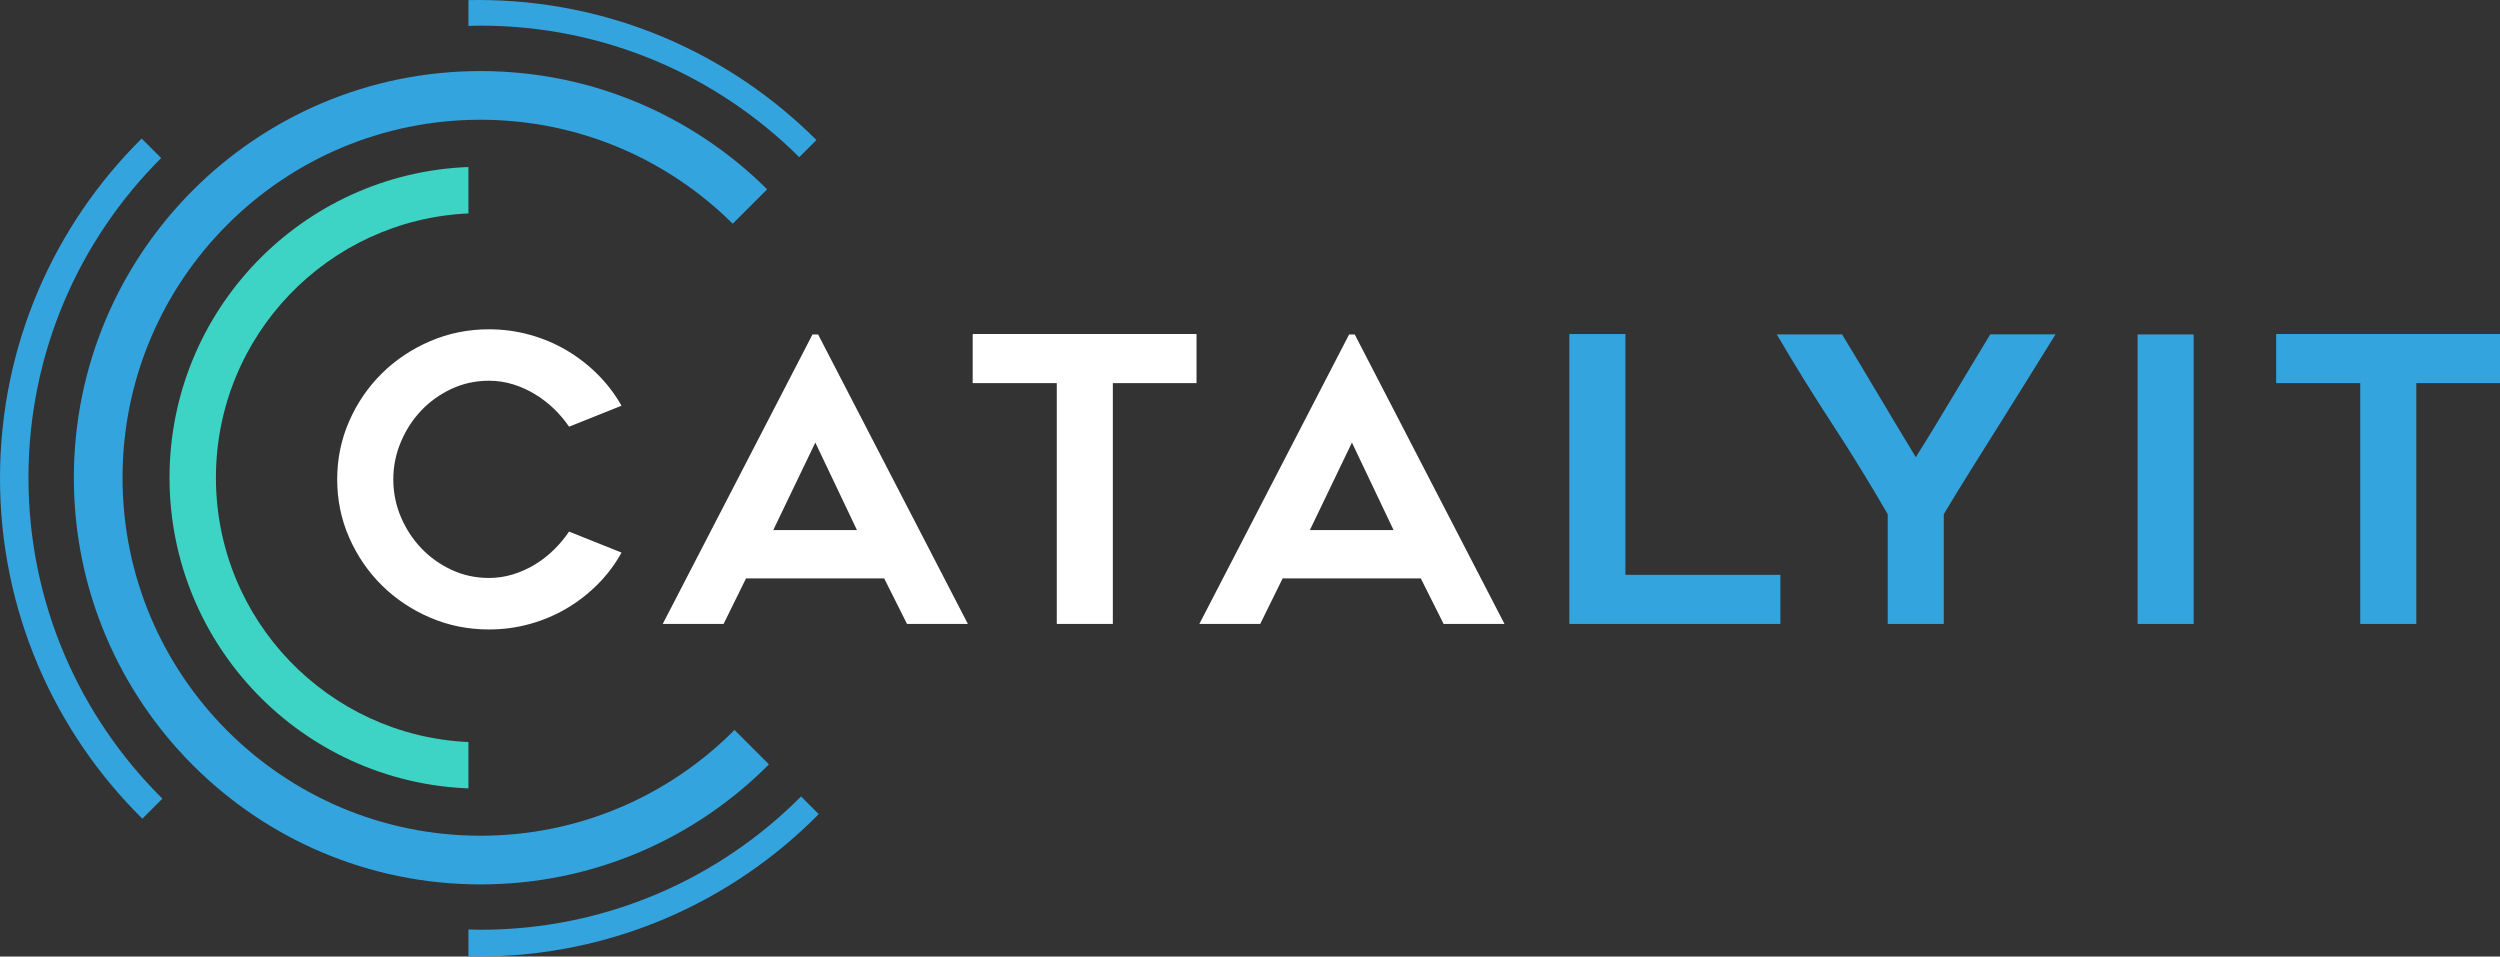
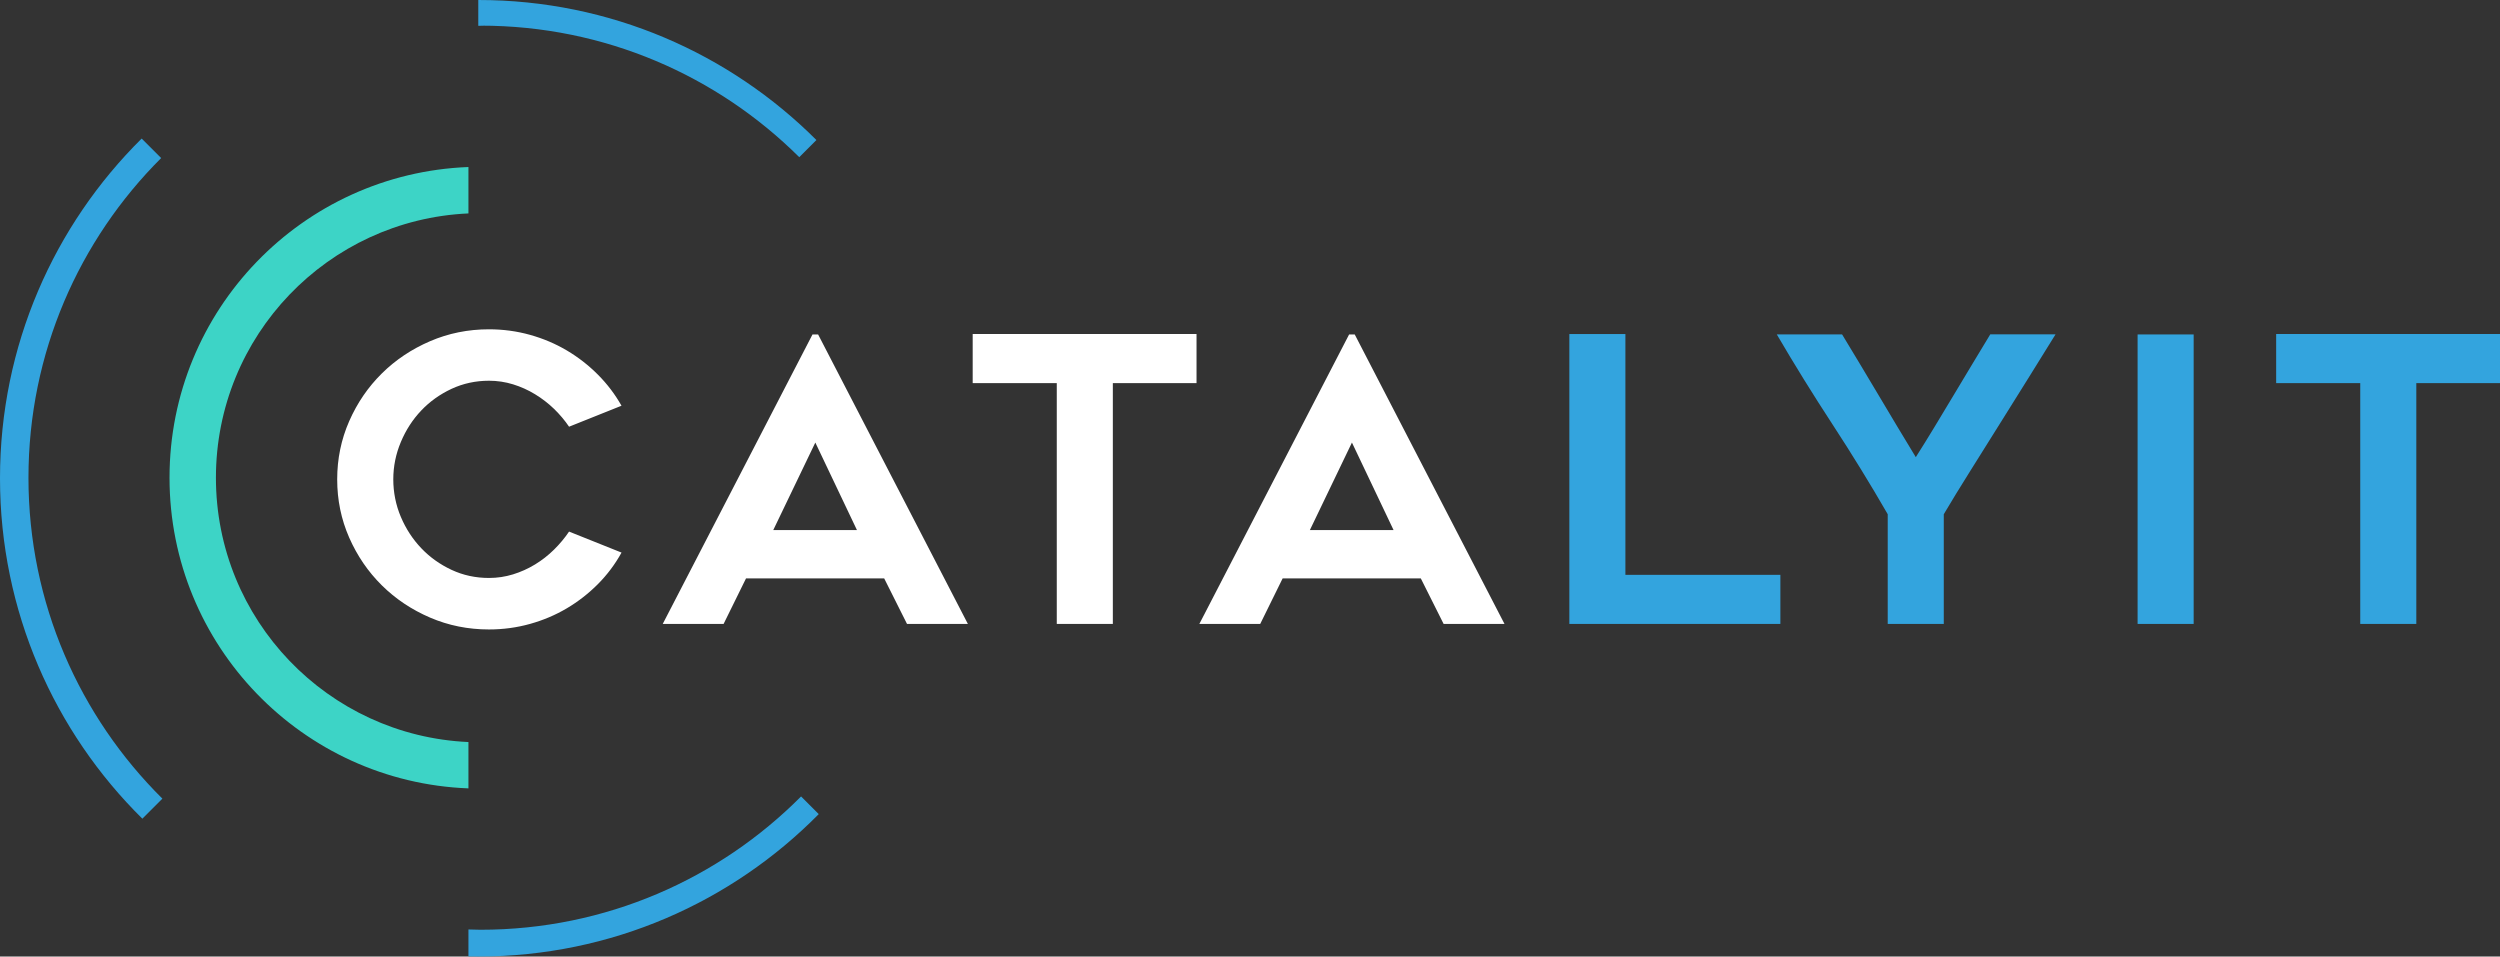
<svg xmlns="http://www.w3.org/2000/svg" id="Layer_1" width="691.23" height="264.48" viewBox="0 0 691.23 264.48">
  <rect x="0" y="0" width="691.23" height="264.48" fill="#333333" stroke="none" />
  <defs>
    <style>.cls-1{fill:#3dd4c6;}.cls-1,.cls-2,.cls-3{stroke-width:0px;}.cls-2{fill:#fff;}.cls-3{fill:#33a4de;}</style>
  </defs>
  <path class="cls-2" d="m171.84,152.8c-1.77,3.21-3.95,6.11-6.53,8.71-2.58,2.59-5.44,4.82-8.58,6.68-3.14,1.86-6.53,3.3-10.19,4.32-3.65,1.02-7.44,1.53-11.35,1.53-5.76,0-11.18-1.09-16.28-3.28-5.09-2.19-9.54-5.16-13.34-8.92-3.8-3.76-6.81-8.16-9.02-13.19-2.21-5.04-3.32-10.4-3.32-16.1s1.11-11.06,3.32-16.1c2.21-5.04,5.22-9.43,9.02-13.19,3.8-3.76,8.25-6.73,13.34-8.92,5.09-2.19,10.52-3.29,16.28-3.29,3.91,0,7.7.51,11.35,1.53,3.65,1.02,7.05,2.46,10.19,4.32,3.14,1.86,6,4.09,8.58,6.68,2.58,2.59,4.76,5.46,6.53,8.6l-14.5,5.8c-1.18-1.75-2.57-3.39-4.15-4.93-1.59-1.53-3.34-2.88-5.26-4.05-1.92-1.17-3.95-2.08-6.09-2.74-2.14-.66-4.36-.99-6.64-.99-3.69,0-7.14.75-10.35,2.24-3.21,1.5-6,3.49-8.36,5.97-2.36,2.48-4.25,5.38-5.65,8.71-1.4,3.32-2.1,6.77-2.1,10.35s.7,7.12,2.1,10.4c1.4,3.29,3.28,6.17,5.65,8.65,2.36,2.48,5.15,4.47,8.36,5.97,3.21,1.5,6.66,2.24,10.35,2.24,2.29,0,4.5-.33,6.64-.99,2.14-.66,4.17-1.57,6.09-2.74,1.92-1.17,3.67-2.54,5.26-4.11,1.59-1.57,2.97-3.23,4.15-4.98l14.5,5.8Z" />
  <path class="cls-2" d="m183.24,172.51l41.41-80.04h1.55l41.41,80.04h-16.83l-6.31-12.59h-38.2l-6.2,12.59h-16.83Zm30.56-25.95h23.14l-11.51-24.2-11.63,24.2Z" />
  <path class="cls-2" d="m330.83,105.93h-23.14v66.58h-15.5v-66.58h-23.25v-13.58h61.89v13.58Z" />
  <path class="cls-2" d="m331.61,172.51l41.41-80.04h1.55l41.41,80.04h-16.83l-6.31-12.59h-38.2l-6.2,12.59h-16.83Zm30.56-25.95h23.14l-11.51-24.2-11.63,24.2Z" />
  <path class="cls-3" d="m492.26,158.93v13.58h-58.35v-80.15h15.5v66.58h42.85Z" />
  <path class="cls-3" d="m568.33,92.46c-2.07,3.36-4.45,7.19-7.14,11.5-2.7,4.31-5.44,8.71-8.25,13.2-2.81,4.49-5.57,8.91-8.3,13.25-2.73,4.34-5.13,8.27-7.2,11.77v30.33h-15.5v-30.33c-4.8-8.32-9.89-16.61-15.28-24.86-5.39-8.25-10.52-16.53-15.39-24.86h18.05c3.32,5.47,6.72,11.13,10.19,16.97,3.47,5.84,6.86,11.5,10.19,16.97,1.62-2.55,3.32-5.29,5.09-8.21,1.77-2.92,3.54-5.86,5.31-8.82,1.77-2.96,3.52-5.88,5.26-8.76,1.73-2.88,3.38-5.6,4.93-8.16h18.05Z" />
  <path class="cls-3" d="m606.53,172.51h-15.5v-80.04h15.5v80.04Z" />
  <path class="cls-3" d="m691.23,105.93h-23.14v66.58h-15.5v-66.58h-23.25v-13.58h61.89v13.58Z" />
-   <path class="cls-3" d="m132.86,231.07c-54.66,0-98.98-44.31-98.98-98.98s44.31-98.98,98.98-98.98c27.21,0,51.84,10.98,69.73,28.75l9.52-9.52c-20.33-20.2-48.33-32.69-79.25-32.69-62.1,0-112.44,50.34-112.44,112.44s50.34,112.44,112.44,112.44c31.18,0,59.38-12.69,79.75-33.19l-9.52-9.52c-17.93,18.06-42.77,29.25-70.23,29.25Z" />
  <path class="cls-1" d="m129.52,205.17c-38.85-1.75-69.82-33.79-69.82-73.08s30.97-71.33,69.82-73.08v-12.83c-45.94,1.76-82.65,39.54-82.65,85.9s36.71,84.15,82.65,85.9v-12.83Z" />
  <path class="cls-3" d="m226.38,225.1l-4.89-4.89c-22.64,22.77-53.98,36.86-88.63,36.86-1.12,0-2.23-.06-3.34-.08v7.45c.91.02,1.81.03,2.72.03,36.84,0,70.16-15.07,94.14-39.38Z" />
-   <path class="cls-3" d="m132.86,7.09c34.39,0,65.53,13.89,88.13,36.37l4.74-4.74C201.8,14.8,168.75,0,132.24,0c-.91,0-1.82.02-2.72.03v7.14c1.11-.03,2.22-.08,3.34-.08Z" />
+   <path class="cls-3" d="m132.86,7.09c34.39,0,65.53,13.89,88.13,36.37l4.74-4.74C201.8,14.8,168.75,0,132.24,0v7.14c1.11-.03,2.22-.08,3.34-.08Z" />
  <path class="cls-3" d="m7.87,132.09c0-34.54,14.03-65.78,36.69-88.39l-5.39-5.39C14.98,62.27,0,95.5,0,132.24s15.06,70.14,39.36,94.12l5.54-5.54c-22.85-22.64-37.03-54.02-37.03-88.73Z" />
</svg>